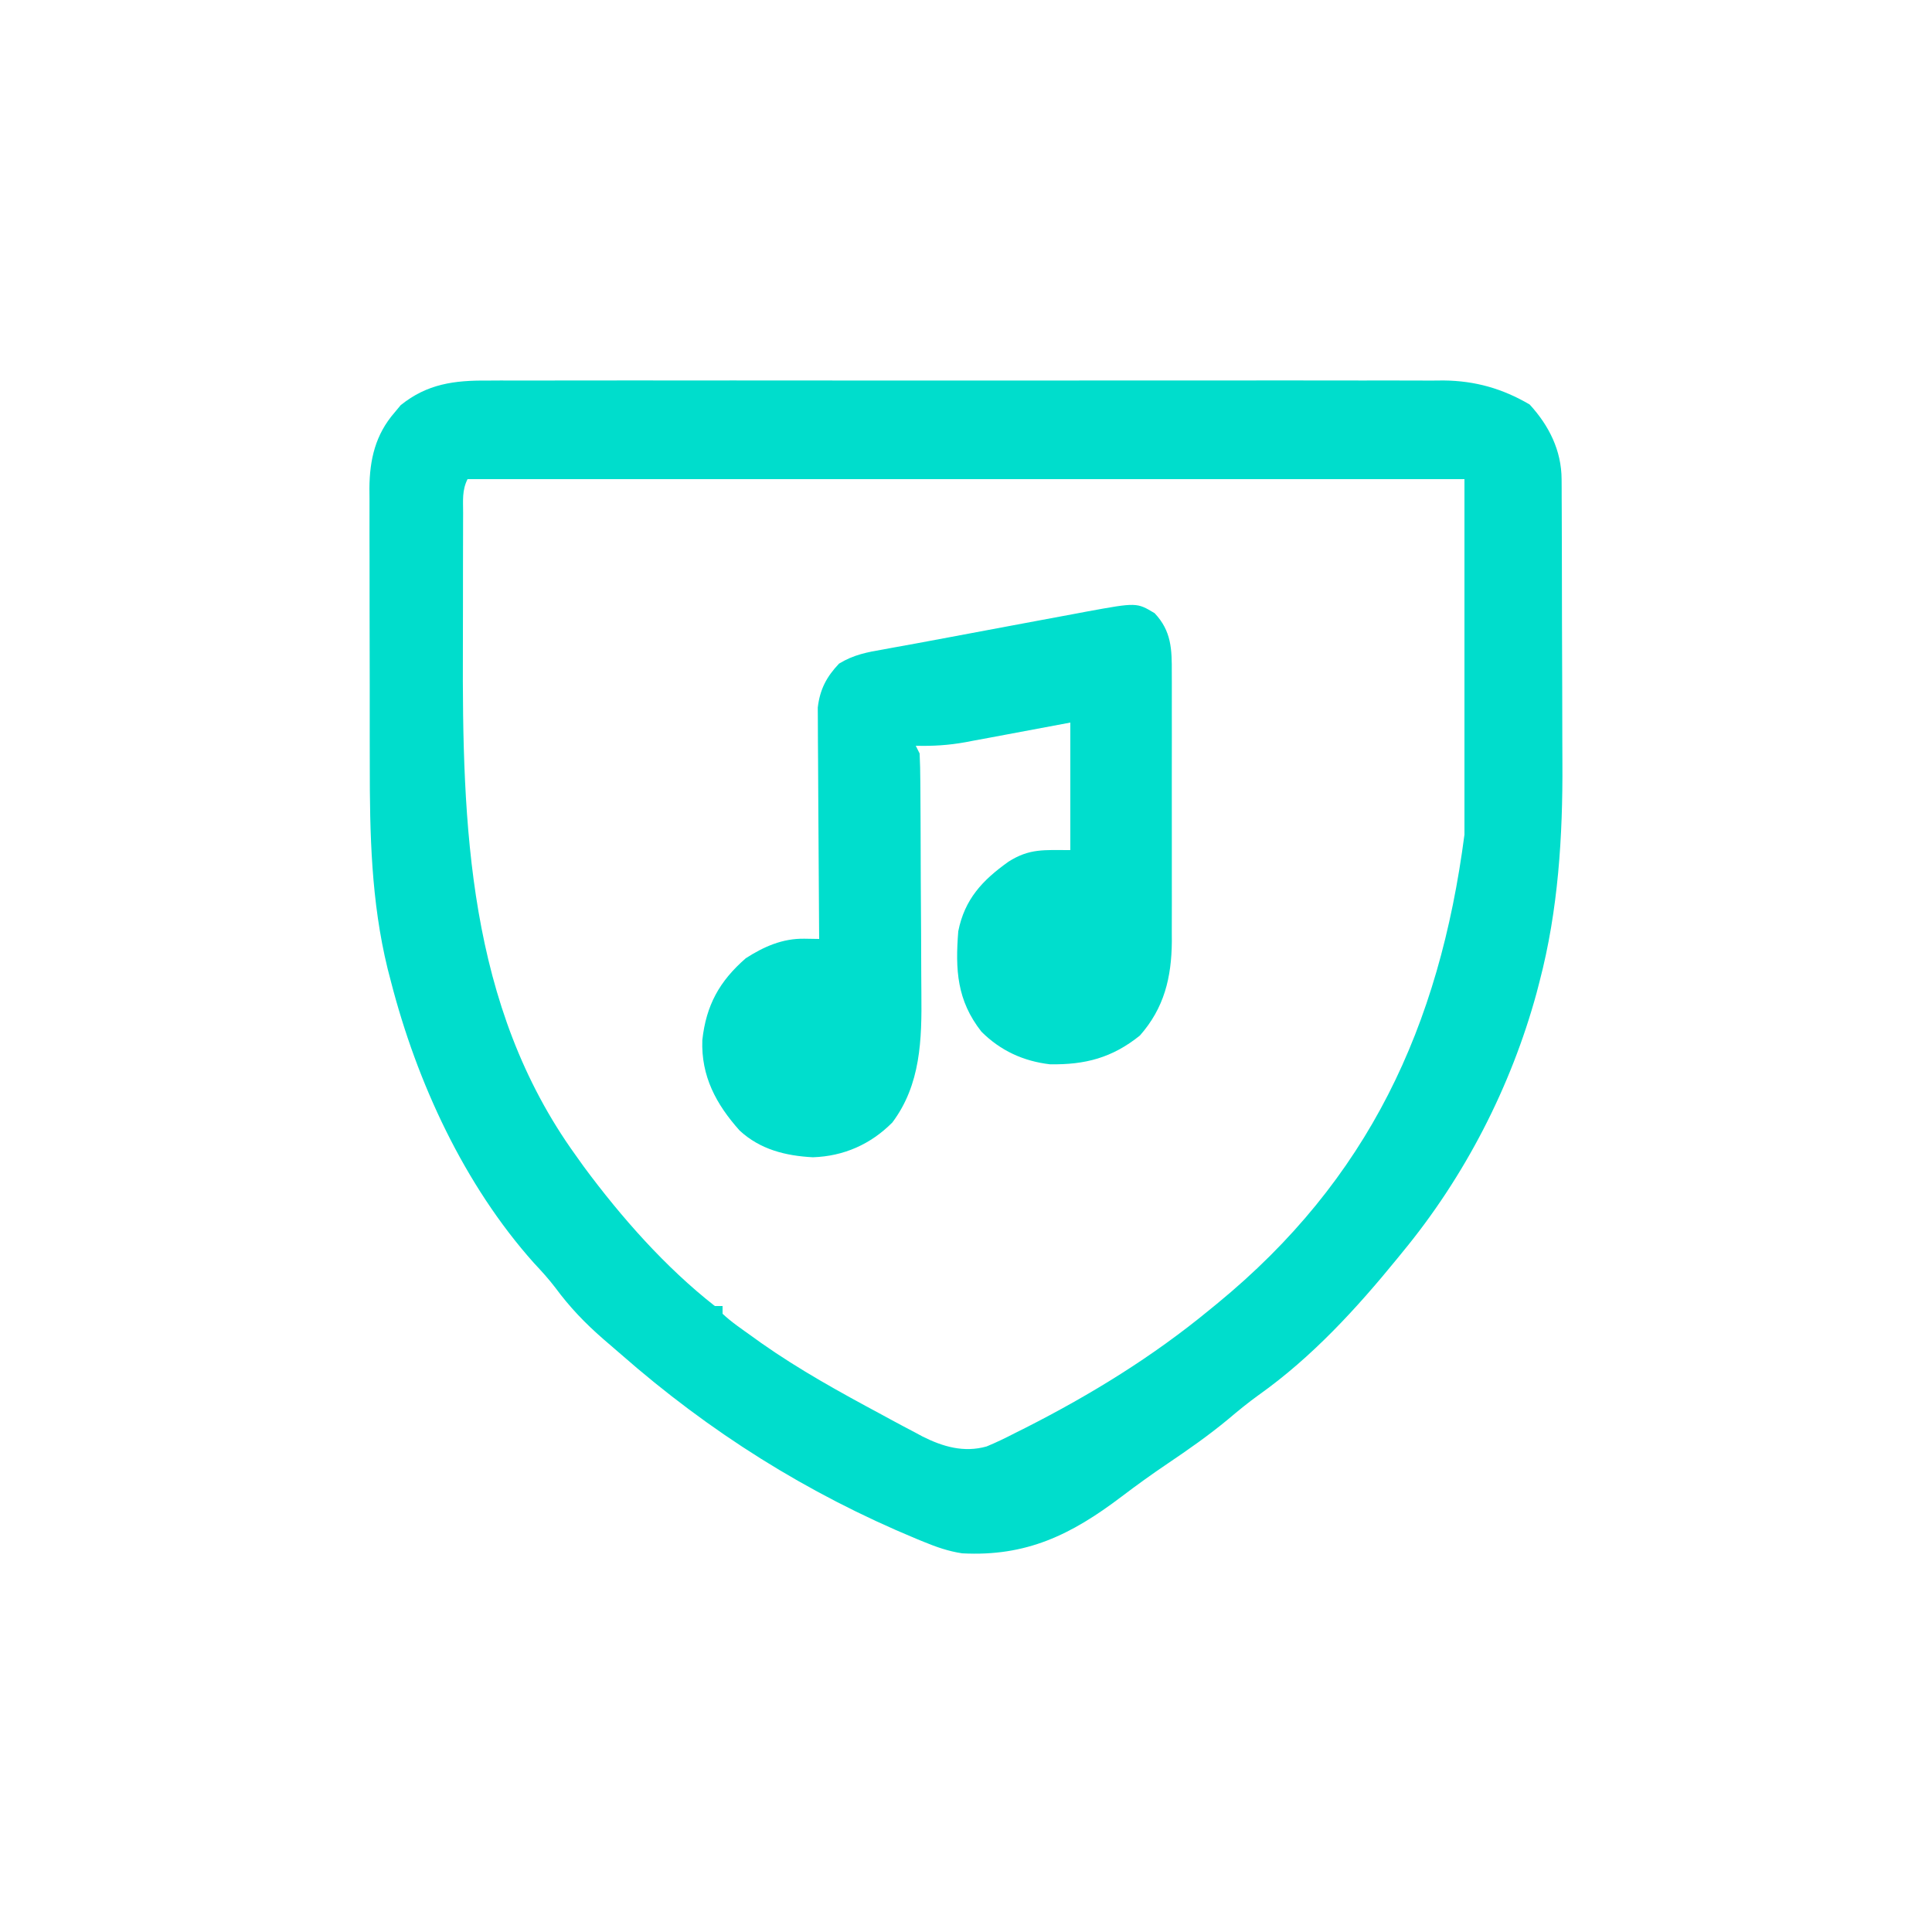
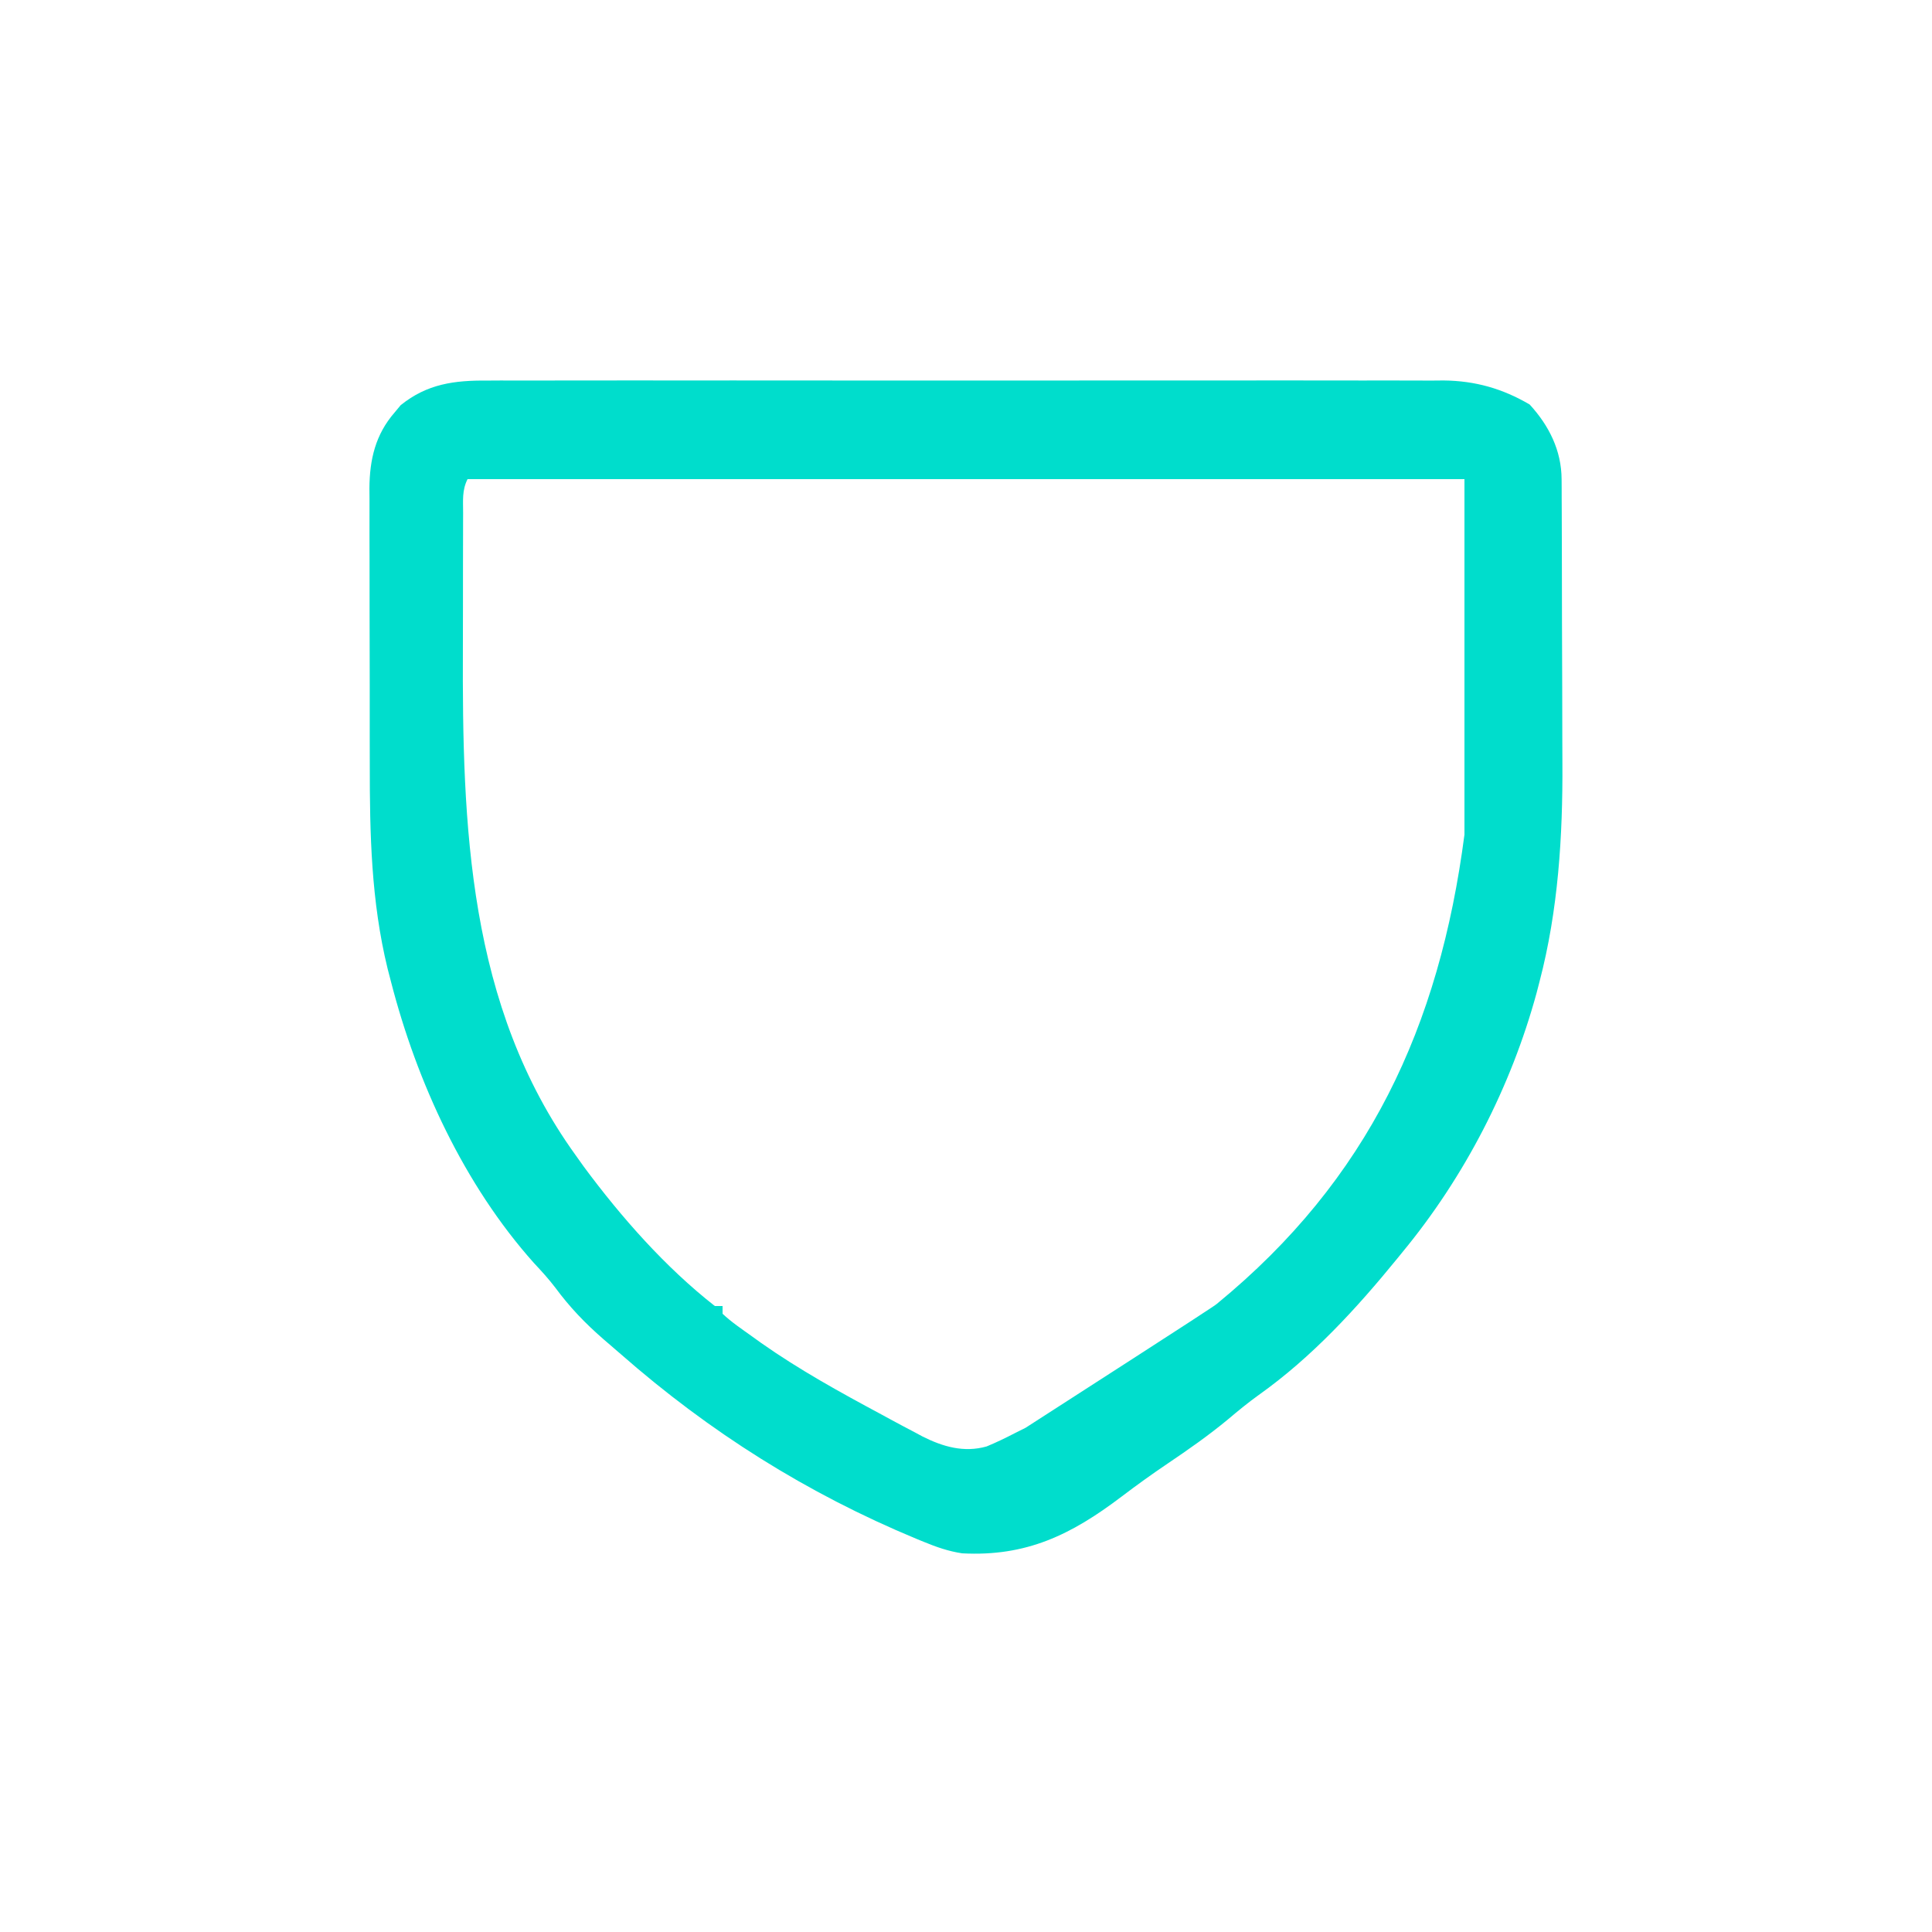
<svg xmlns="http://www.w3.org/2000/svg" version="1.1" width="500" height="500">
-   <path d="M0 0 C1.09 -0.006 2.18 -0.012 3.304 -0.019 C6.94 -0.035 10.576 -0.022 14.212 -0.01 C16.826 -0.015 19.44 -0.022 22.054 -0.031 C28.408 -0.049 34.761 -0.045 41.114 -0.033 C46.28 -0.024 51.447 -0.023 56.614 -0.027 C57.35 -0.028 58.087 -0.029 58.846 -0.029 C60.342 -0.03 61.839 -0.032 63.336 -0.033 C77.357 -0.044 91.379 -0.031 105.4 -0.01 C117.415 0.008 129.43 0.005 141.445 -0.014 C155.415 -0.035 169.385 -0.043 183.355 -0.031 C184.846 -0.03 186.338 -0.029 187.83 -0.027 C188.563 -0.027 189.297 -0.026 190.053 -0.025 C195.209 -0.022 200.364 -0.028 205.52 -0.037 C212.469 -0.05 219.418 -0.041 226.367 -0.018 C228.913 -0.012 231.46 -0.014 234.006 -0.023 C237.49 -0.034 240.973 -0.02 244.457 0 C245.457 -0.009 246.458 -0.018 247.489 -0.027 C255.623 0.063 262.698 2.067 269.73 6.195 C274.741 11.648 277.964 18.095 277.996 25.548 C278.002 26.343 278.007 27.139 278.013 27.958 C278.014 28.823 278.015 29.687 278.017 30.577 C278.021 31.495 278.026 32.413 278.032 33.359 C278.046 36.403 278.053 39.448 278.059 42.492 C278.061 43.54 278.064 44.587 278.067 45.667 C278.082 51.232 278.091 56.797 278.096 62.361 C278.101 68.045 278.125 73.728 278.154 79.411 C278.172 83.832 278.177 88.252 278.179 92.673 C278.182 94.763 278.19 96.853 278.203 98.943 C278.315 117.895 277.118 137.097 272.293 155.508 C272.041 156.481 271.789 157.454 271.529 158.457 C264.892 182.787 252.914 206.039 236.855 225.508 C236.43 226.032 236.005 226.556 235.566 227.096 C224.942 240.133 213.387 252.746 199.633 262.512 C196.839 264.52 194.232 266.662 191.605 268.883 C186.621 273.008 181.403 276.66 176.044 280.272 C171.973 283.023 168.01 285.87 164.098 288.843 C151.089 298.702 139.483 304.39 122.855 303.508 C119.282 302.967 116.193 301.881 112.855 300.508 C111.931 300.129 111.931 300.129 110.987 299.742 C82.678 287.983 57.509 272.128 34.479 251.927 C32.992 250.628 31.493 249.342 29.992 248.059 C25.263 243.946 21.273 239.779 17.555 234.734 C15.833 232.479 13.984 230.451 12.043 228.383 C-6.017 208.174 -18.26 181.591 -24.957 155.57 C-25.248 154.452 -25.538 153.334 -25.837 152.181 C-30.088 134.762 -30.458 117.343 -30.445 99.5 C-30.449 97.236 -30.454 94.971 -30.458 92.707 C-30.466 87.999 -30.466 83.291 -30.46 78.583 C-30.454 72.562 -30.472 66.542 -30.495 60.521 C-30.509 55.861 -30.51 51.201 -30.507 46.541 C-30.508 44.32 -30.513 42.099 -30.523 39.879 C-30.535 36.781 -30.529 33.684 -30.517 30.586 C-30.525 29.679 -30.532 28.773 -30.54 27.84 C-30.479 20.456 -29.008 13.993 -24.02 8.258 C-23.501 7.634 -22.983 7.01 -22.449 6.367 C-15.601 0.842 -8.559 -0.076 0 0 Z M-5.145 25.508 C-6.611 28.441 -6.28 31.04 -6.29 34.315 C-6.293 35.016 -6.297 35.718 -6.3 36.44 C-6.31 38.777 -6.312 41.113 -6.313 43.449 C-6.316 45.091 -6.319 46.732 -6.323 48.373 C-6.329 51.834 -6.331 55.295 -6.33 58.756 C-6.33 62.258 -6.337 65.759 -6.35 69.261 C-6.529 115.103 -5.081 161.794 22.855 200.508 C23.907 201.983 23.907 201.983 24.98 203.488 C34.638 216.529 46.042 229.47 58.855 239.508 C59.515 239.508 60.175 239.508 60.855 239.508 C60.855 240.168 60.855 240.828 60.855 241.508 C63.169 243.69 65.837 245.467 68.418 247.32 C69.216 247.894 70.013 248.468 70.835 249.059 C80.716 256.011 91.222 261.803 101.855 267.508 C102.659 267.946 103.463 268.384 104.291 268.836 C106.428 269.996 108.575 271.132 110.73 272.258 C111.329 272.581 111.928 272.905 112.545 273.238 C117.865 275.928 123.334 277.503 129.184 275.85 C131.712 274.81 134.116 273.639 136.543 272.383 C137.444 271.933 138.346 271.483 139.274 271.019 C156.256 262.389 172.144 252.621 186.855 240.508 C187.501 239.982 188.146 239.457 188.81 238.915 C227.999 206.785 246.372 167.213 252.855 117.508 C252.855 87.148 252.855 56.788 252.855 25.508 C167.715 25.508 82.575 25.508 -5.145 25.508 Z " fill="#00DDCC" transform="translate(126.145,98.492)" />
-   <path d="M0 0 C4.368 4.618 4.479 9.335 4.446 15.448 C4.45 16.254 4.453 17.059 4.457 17.889 C4.466 20.546 4.46 23.203 4.453 25.859 C4.454 27.714 4.456 29.569 4.459 31.423 C4.462 35.31 4.458 39.197 4.448 43.084 C4.437 48.048 4.443 53.012 4.455 57.976 C4.463 61.807 4.46 65.639 4.455 69.47 C4.454 71.299 4.455 73.128 4.46 74.957 C4.465 77.525 4.457 80.092 4.446 82.659 C4.45 83.404 4.454 84.15 4.459 84.918 C4.384 94.273 2.487 102.183 -3.812 109.312 C-10.978 115.076 -17.975 116.903 -27.098 116.75 C-33.983 115.939 -39.892 113.227 -44.82 108.309 C-51.175 100.22 -51.602 92.283 -50.812 82.312 C-49.164 74.038 -44.57 69.113 -37.812 64.312 C-32.388 60.862 -28.636 61.312 -21.812 61.312 C-21.812 50.422 -21.812 39.532 -21.812 28.312 C-32.359 30.28 -32.359 30.28 -42.903 32.262 C-44.238 32.508 -45.574 32.754 -46.91 33 C-47.587 33.13 -48.264 33.259 -48.961 33.393 C-53.296 34.182 -57.41 34.433 -61.812 34.312 C-61.483 34.972 -61.153 35.633 -60.812 36.312 C-60.699 38.715 -60.645 41.09 -60.635 43.493 C-60.626 44.604 -60.626 44.604 -60.616 45.736 C-60.596 48.195 -60.584 50.654 -60.574 53.113 C-60.57 53.956 -60.566 54.798 -60.562 55.666 C-60.541 60.136 -60.527 64.605 -60.517 69.074 C-60.506 73.663 -60.472 78.251 -60.432 82.839 C-60.406 86.388 -60.398 89.937 -60.394 93.487 C-60.389 95.176 -60.378 96.865 -60.359 98.554 C-60.237 110.311 -60.503 121.988 -67.875 131.812 C-73.503 137.476 -80.468 140.545 -88.438 140.812 C-95.503 140.44 -102.079 138.814 -107.402 133.891 C-113.477 127.092 -117.394 119.826 -117.051 110.477 C-116.061 101.486 -112.647 95.272 -105.812 89.312 C-101.098 86.276 -96.273 84.157 -90.625 84.25 C-89.367 84.271 -88.109 84.291 -86.812 84.312 C-86.819 83.537 -86.826 82.761 -86.833 81.961 C-86.893 74.634 -86.939 67.308 -86.968 59.981 C-86.984 56.214 -87.005 52.448 -87.039 48.682 C-87.072 45.044 -87.089 41.407 -87.097 37.769 C-87.103 36.384 -87.113 34.999 -87.13 33.614 C-87.152 31.669 -87.153 29.723 -87.153 27.777 C-87.16 26.671 -87.166 25.565 -87.173 24.426 C-86.63 19.742 -84.9 16.457 -81.671 13.06 C-77.895 10.752 -74.406 10.097 -70.082 9.359 C-69.213 9.199 -68.345 9.038 -67.449 8.872 C-65.564 8.525 -63.677 8.183 -61.79 7.847 C-58.756 7.302 -55.728 6.732 -52.701 6.154 C-47.388 5.141 -42.072 4.149 -36.753 3.166 C-34.561 2.759 -32.369 2.35 -30.177 1.938 C-26.956 1.333 -23.734 0.736 -20.512 0.141 C-19.539 -0.044 -18.566 -0.228 -17.563 -0.418 C-4.632 -2.779 -4.632 -2.779 0 0 Z " fill="#00DECD" transform="translate(298.812,158.688)" />
+   <path d="M0 0 C1.09 -0.006 2.18 -0.012 3.304 -0.019 C6.94 -0.035 10.576 -0.022 14.212 -0.01 C16.826 -0.015 19.44 -0.022 22.054 -0.031 C28.408 -0.049 34.761 -0.045 41.114 -0.033 C46.28 -0.024 51.447 -0.023 56.614 -0.027 C57.35 -0.028 58.087 -0.029 58.846 -0.029 C60.342 -0.03 61.839 -0.032 63.336 -0.033 C77.357 -0.044 91.379 -0.031 105.4 -0.01 C117.415 0.008 129.43 0.005 141.445 -0.014 C155.415 -0.035 169.385 -0.043 183.355 -0.031 C184.846 -0.03 186.338 -0.029 187.83 -0.027 C188.563 -0.027 189.297 -0.026 190.053 -0.025 C195.209 -0.022 200.364 -0.028 205.52 -0.037 C212.469 -0.05 219.418 -0.041 226.367 -0.018 C228.913 -0.012 231.46 -0.014 234.006 -0.023 C237.49 -0.034 240.973 -0.02 244.457 0 C245.457 -0.009 246.458 -0.018 247.489 -0.027 C255.623 0.063 262.698 2.067 269.73 6.195 C274.741 11.648 277.964 18.095 277.996 25.548 C278.002 26.343 278.007 27.139 278.013 27.958 C278.014 28.823 278.015 29.687 278.017 30.577 C278.021 31.495 278.026 32.413 278.032 33.359 C278.046 36.403 278.053 39.448 278.059 42.492 C278.061 43.54 278.064 44.587 278.067 45.667 C278.082 51.232 278.091 56.797 278.096 62.361 C278.101 68.045 278.125 73.728 278.154 79.411 C278.172 83.832 278.177 88.252 278.179 92.673 C278.182 94.763 278.19 96.853 278.203 98.943 C278.315 117.895 277.118 137.097 272.293 155.508 C272.041 156.481 271.789 157.454 271.529 158.457 C264.892 182.787 252.914 206.039 236.855 225.508 C236.43 226.032 236.005 226.556 235.566 227.096 C224.942 240.133 213.387 252.746 199.633 262.512 C196.839 264.52 194.232 266.662 191.605 268.883 C186.621 273.008 181.403 276.66 176.044 280.272 C171.973 283.023 168.01 285.87 164.098 288.843 C151.089 298.702 139.483 304.39 122.855 303.508 C119.282 302.967 116.193 301.881 112.855 300.508 C111.931 300.129 111.931 300.129 110.987 299.742 C82.678 287.983 57.509 272.128 34.479 251.927 C32.992 250.628 31.493 249.342 29.992 248.059 C25.263 243.946 21.273 239.779 17.555 234.734 C15.833 232.479 13.984 230.451 12.043 228.383 C-6.017 208.174 -18.26 181.591 -24.957 155.57 C-25.248 154.452 -25.538 153.334 -25.837 152.181 C-30.088 134.762 -30.458 117.343 -30.445 99.5 C-30.449 97.236 -30.454 94.971 -30.458 92.707 C-30.466 87.999 -30.466 83.291 -30.46 78.583 C-30.454 72.562 -30.472 66.542 -30.495 60.521 C-30.509 55.861 -30.51 51.201 -30.507 46.541 C-30.508 44.32 -30.513 42.099 -30.523 39.879 C-30.535 36.781 -30.529 33.684 -30.517 30.586 C-30.525 29.679 -30.532 28.773 -30.54 27.84 C-30.479 20.456 -29.008 13.993 -24.02 8.258 C-23.501 7.634 -22.983 7.01 -22.449 6.367 C-15.601 0.842 -8.559 -0.076 0 0 Z M-5.145 25.508 C-6.611 28.441 -6.28 31.04 -6.29 34.315 C-6.293 35.016 -6.297 35.718 -6.3 36.44 C-6.31 38.777 -6.312 41.113 -6.313 43.449 C-6.316 45.091 -6.319 46.732 -6.323 48.373 C-6.329 51.834 -6.331 55.295 -6.33 58.756 C-6.33 62.258 -6.337 65.759 -6.35 69.261 C-6.529 115.103 -5.081 161.794 22.855 200.508 C23.907 201.983 23.907 201.983 24.98 203.488 C34.638 216.529 46.042 229.47 58.855 239.508 C59.515 239.508 60.175 239.508 60.855 239.508 C60.855 240.168 60.855 240.828 60.855 241.508 C63.169 243.69 65.837 245.467 68.418 247.32 C69.216 247.894 70.013 248.468 70.835 249.059 C80.716 256.011 91.222 261.803 101.855 267.508 C102.659 267.946 103.463 268.384 104.291 268.836 C106.428 269.996 108.575 271.132 110.73 272.258 C111.329 272.581 111.928 272.905 112.545 273.238 C117.865 275.928 123.334 277.503 129.184 275.85 C131.712 274.81 134.116 273.639 136.543 272.383 C137.444 271.933 138.346 271.483 139.274 271.019 C187.501 239.982 188.146 239.457 188.81 238.915 C227.999 206.785 246.372 167.213 252.855 117.508 C252.855 87.148 252.855 56.788 252.855 25.508 C167.715 25.508 82.575 25.508 -5.145 25.508 Z " fill="#00DDCC" transform="translate(126.145,98.492)" />
</svg>